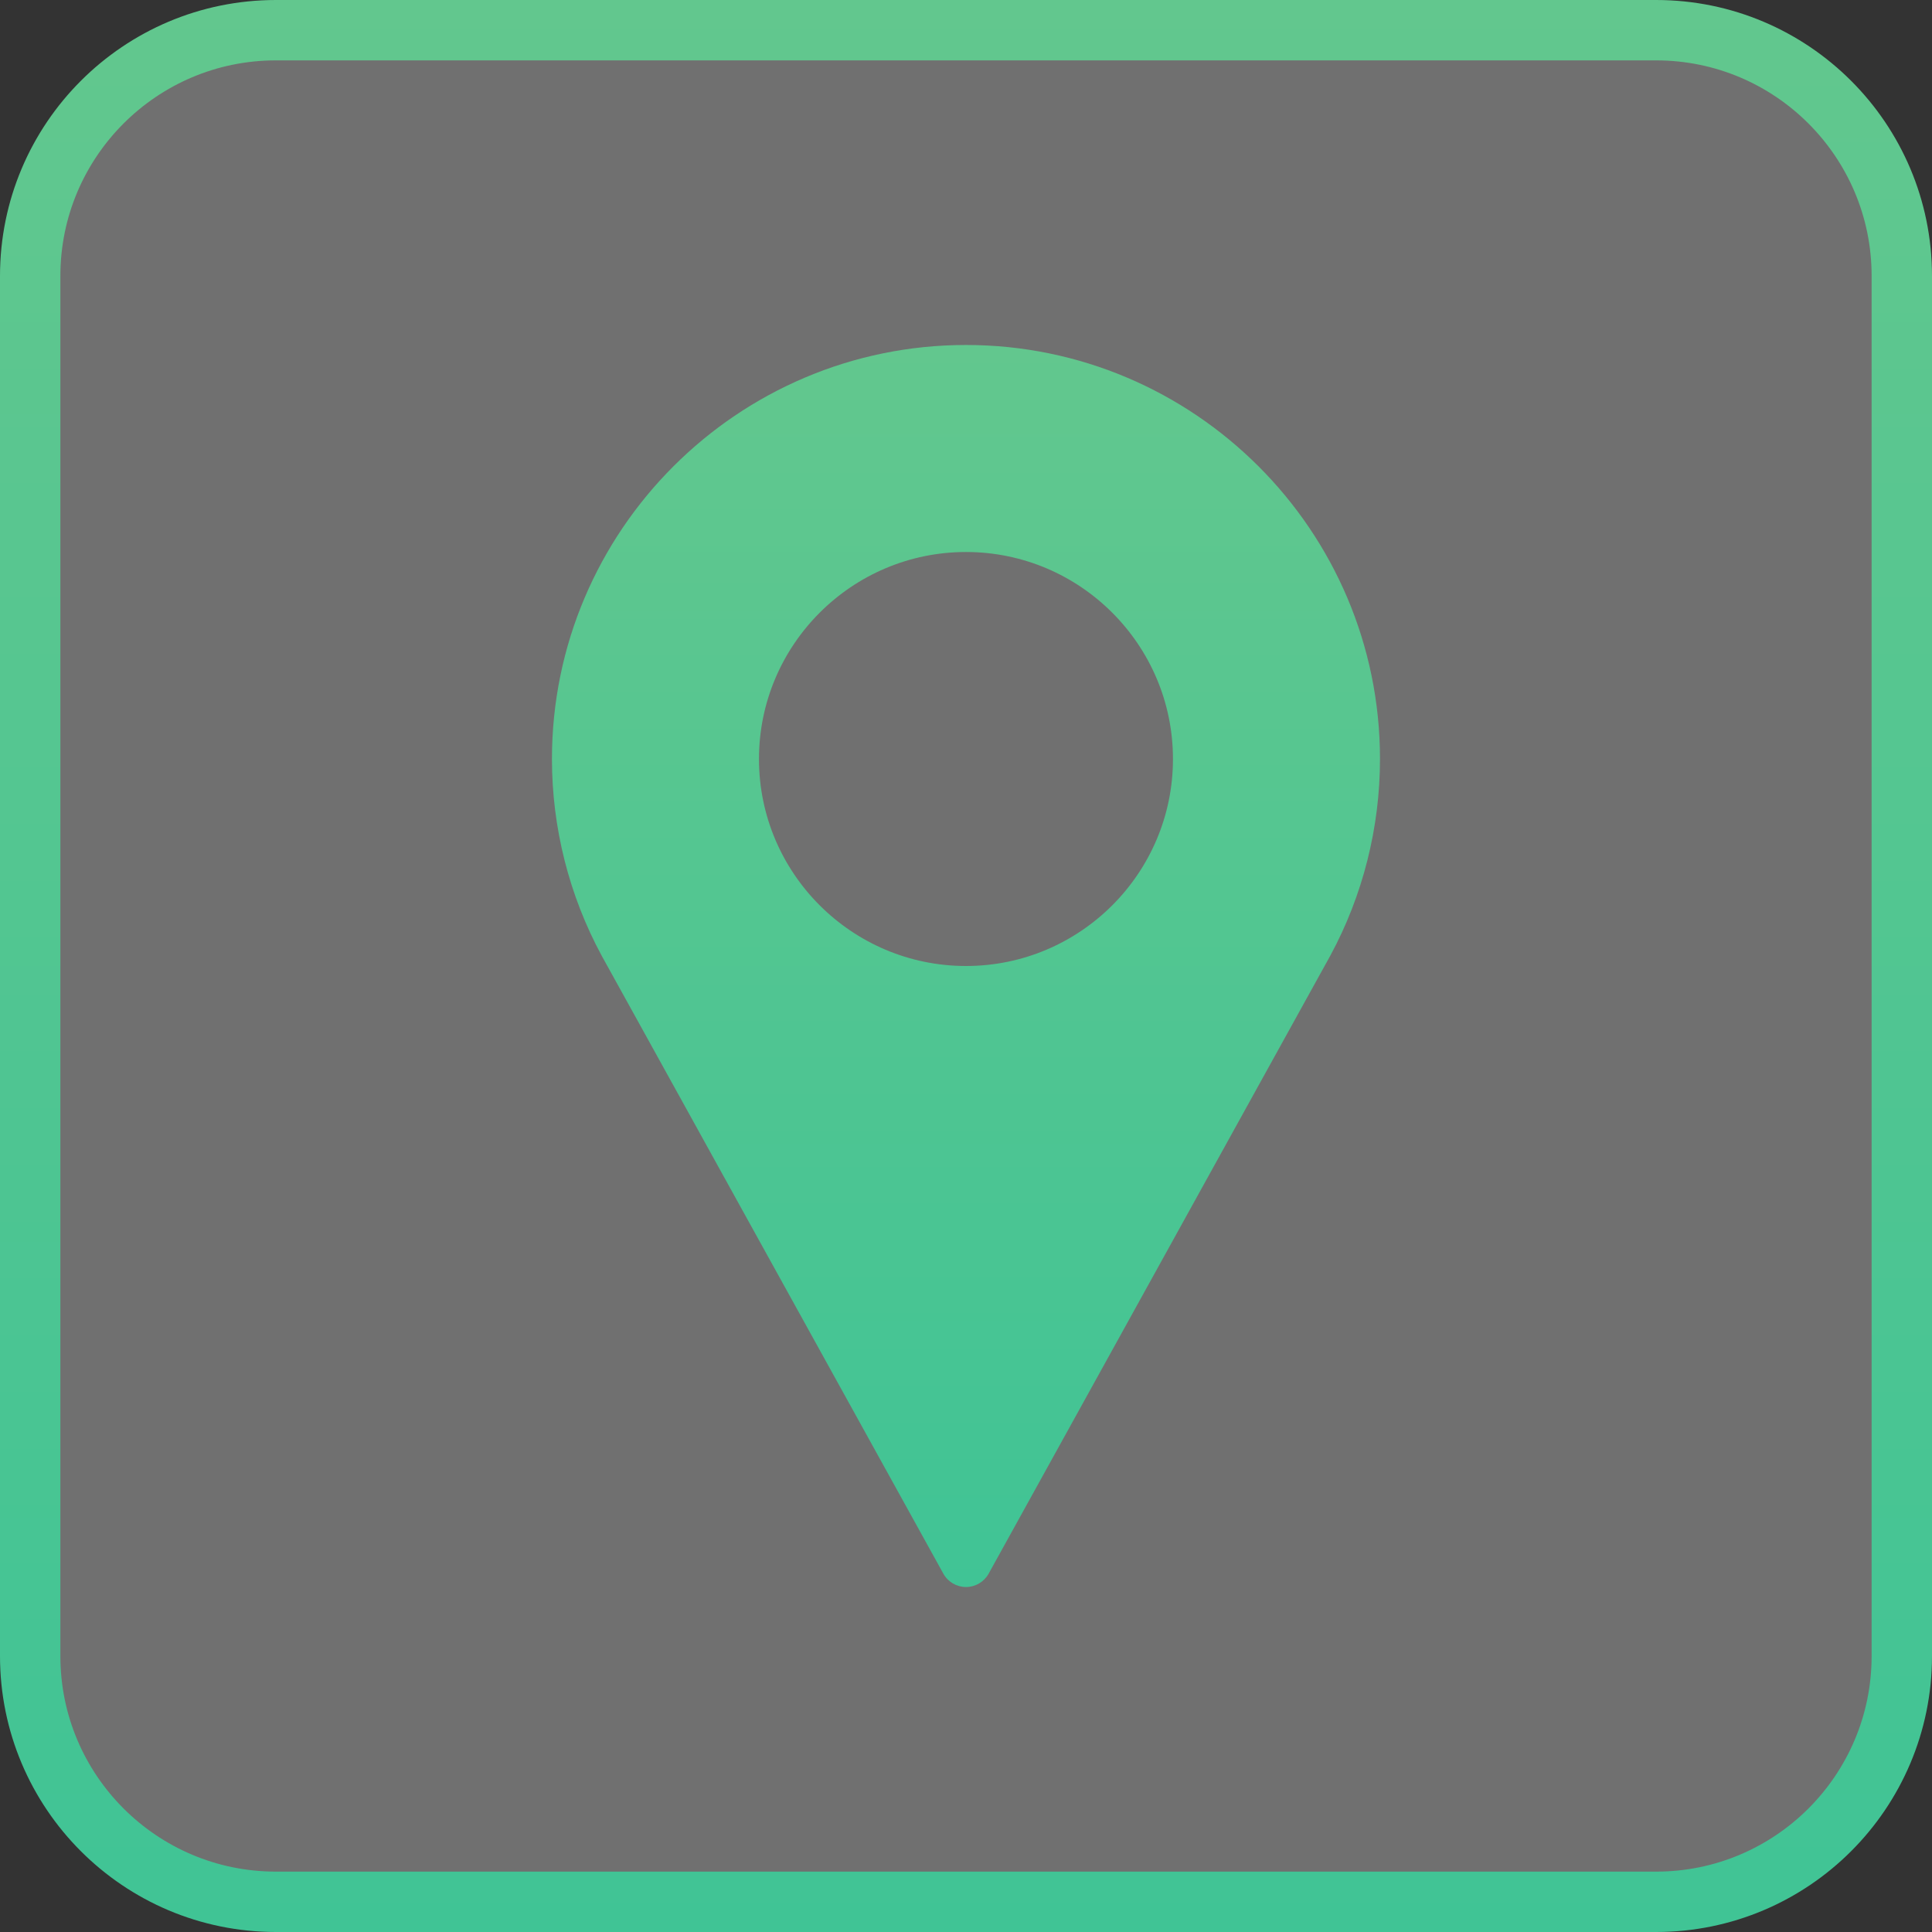
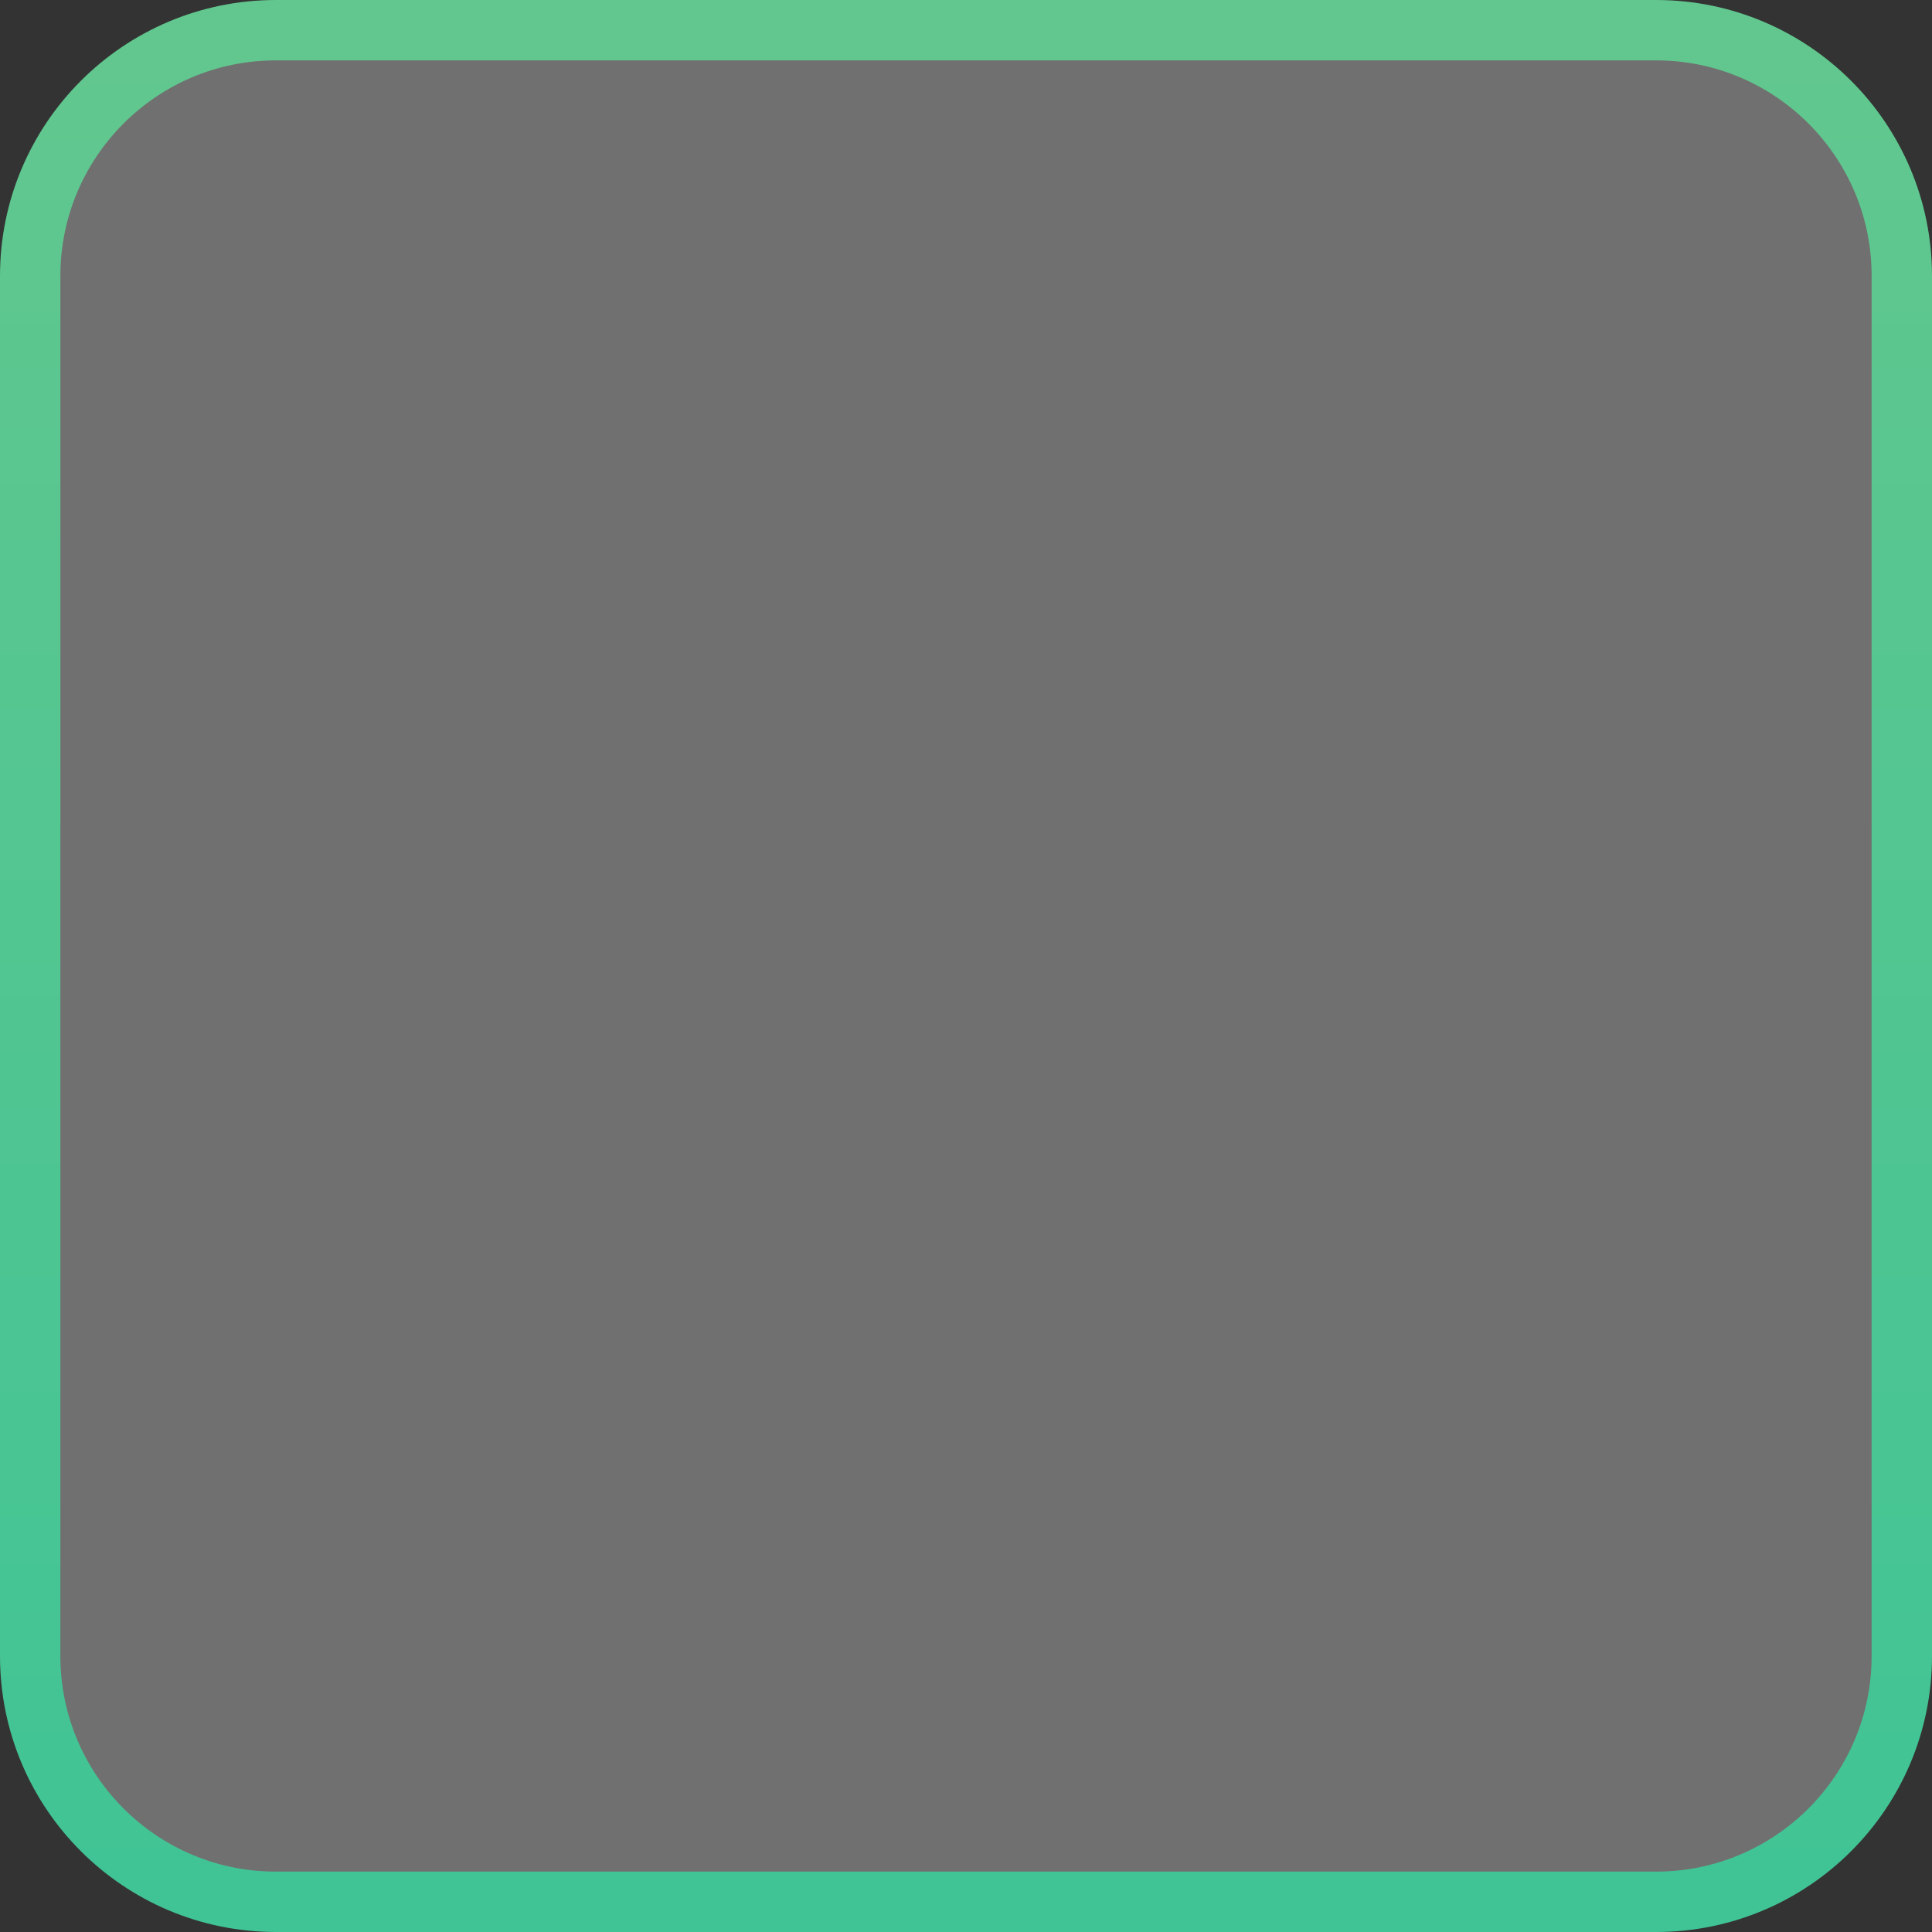
<svg xmlns="http://www.w3.org/2000/svg" width="32" height="32" viewBox="0 0 32 32" fill="none">
  <rect x="0" y="0" width="32" height="32" fill="#333333" stroke="none" />
  <path d="M4.571 0.5H27.429C29.677 0.5 31.5 2.323 31.5 4.571V27.429C31.5 29.677 29.677 31.5 27.429 31.5H4.571C2.323 31.5 0.5 29.677 0.5 27.429V4.571C0.5 2.323 2.323 0.5 4.571 0.5Z" fill="white" fill-opacity="0.3" stroke="url(#paint0_linear_517_457)" />
  <g clip-path="url(#clip0_517_457)">
-     <path d="M16 5.714C12.219 5.714 9.142 8.79 9.142 12.572C9.142 13.707 9.426 14.832 9.966 15.83L15.625 26.065C15.7 26.201 15.844 26.286 16 26.286C16.156 26.286 16.299 26.201 16.375 26.065L22.035 15.827C22.573 14.832 22.857 13.707 22.857 12.571C22.857 8.79 19.78 5.714 16 5.714ZM16 16C14.109 16 12.571 14.462 12.571 12.572C12.571 10.681 14.109 9.143 16 9.143C17.89 9.143 19.428 10.681 19.428 12.572C19.428 14.462 17.89 16 16 16Z" fill="url(#paint1_linear_517_457)" />
-   </g>
+     </g>
  <defs>
    <linearGradient id="paint0_linear_517_457" x1="16" y1="-1.30844e-05" x2="16" y2="32" gradientUnits="userSpaceOnUse">
      <stop stop-color="#62C78E" />
      <stop offset="1" stop-color="#40C495" />
    </linearGradient>
    <linearGradient id="paint1_linear_517_457" x1="16" y1="5.714" x2="15.999" y2="26.286" gradientUnits="userSpaceOnUse">
      <stop stop-color="#62C78E" />
      <stop offset="1" stop-color="#40C495" />
    </linearGradient>
    <clipPath id="clip0_517_457">
-       <rect width="20.571" height="20.571" fill="white" transform="translate(5.714 5.714)" />
-     </clipPath>
+       </clipPath>
  </defs>
</svg>